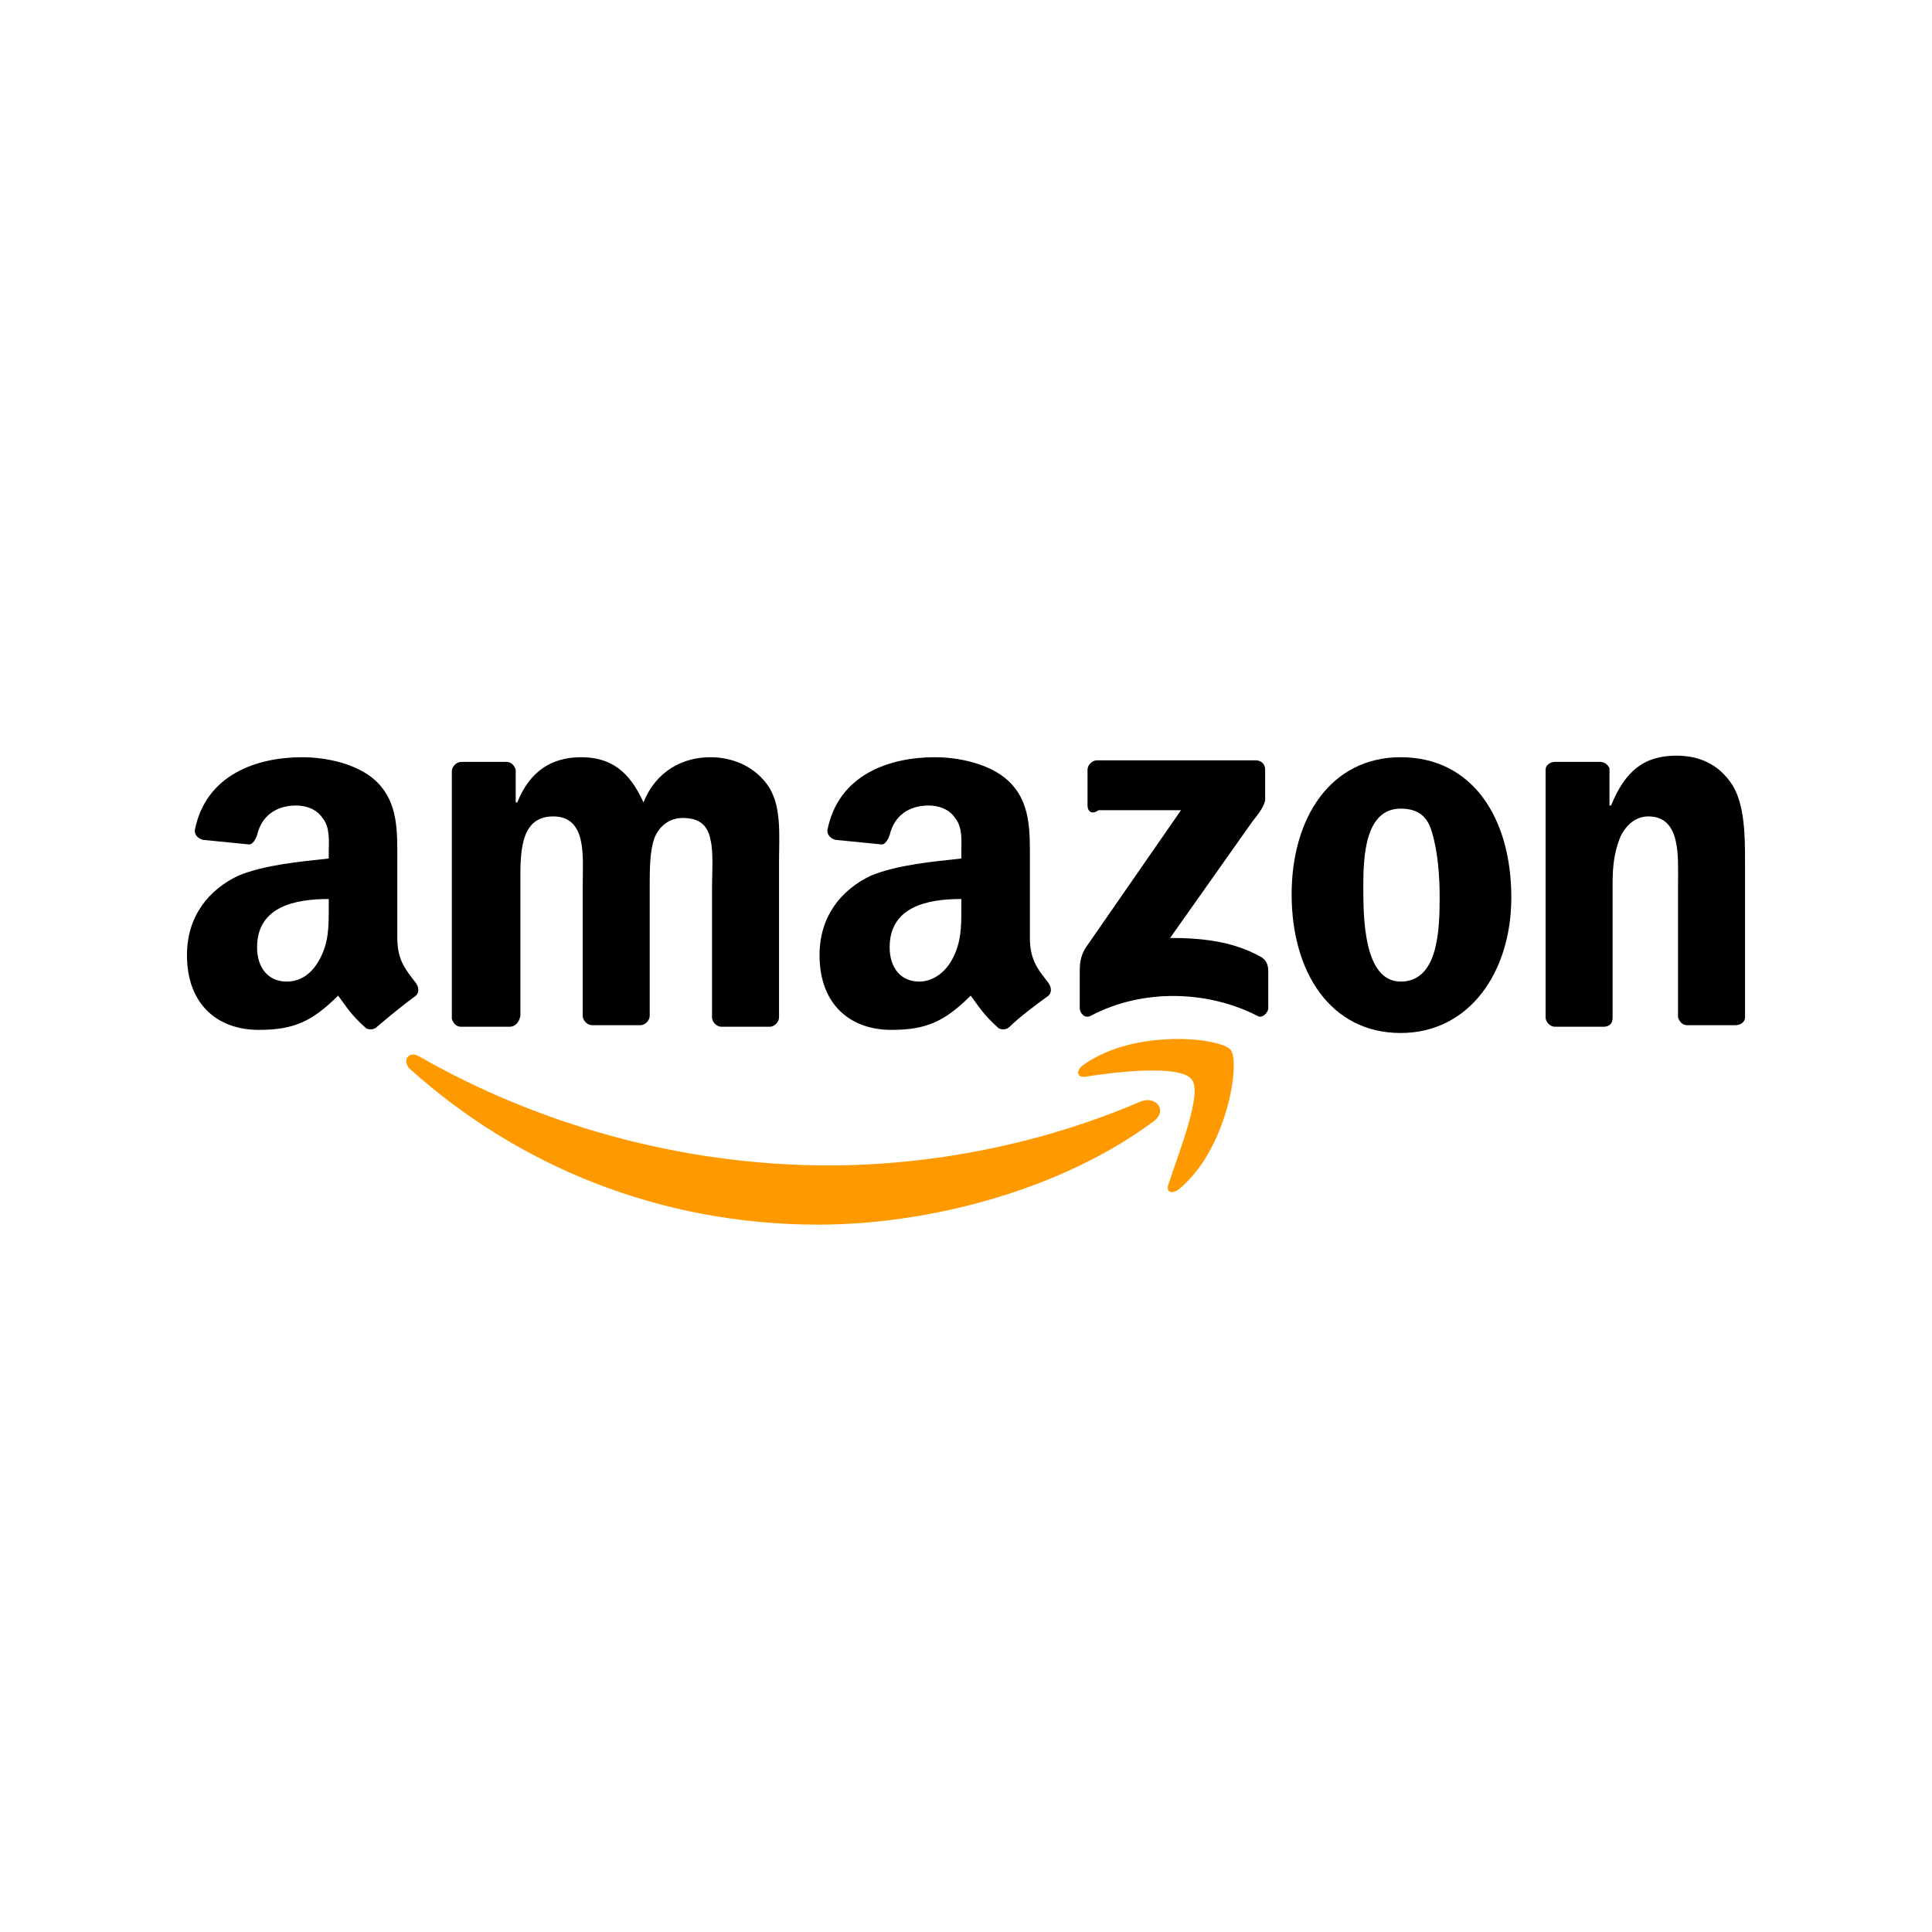
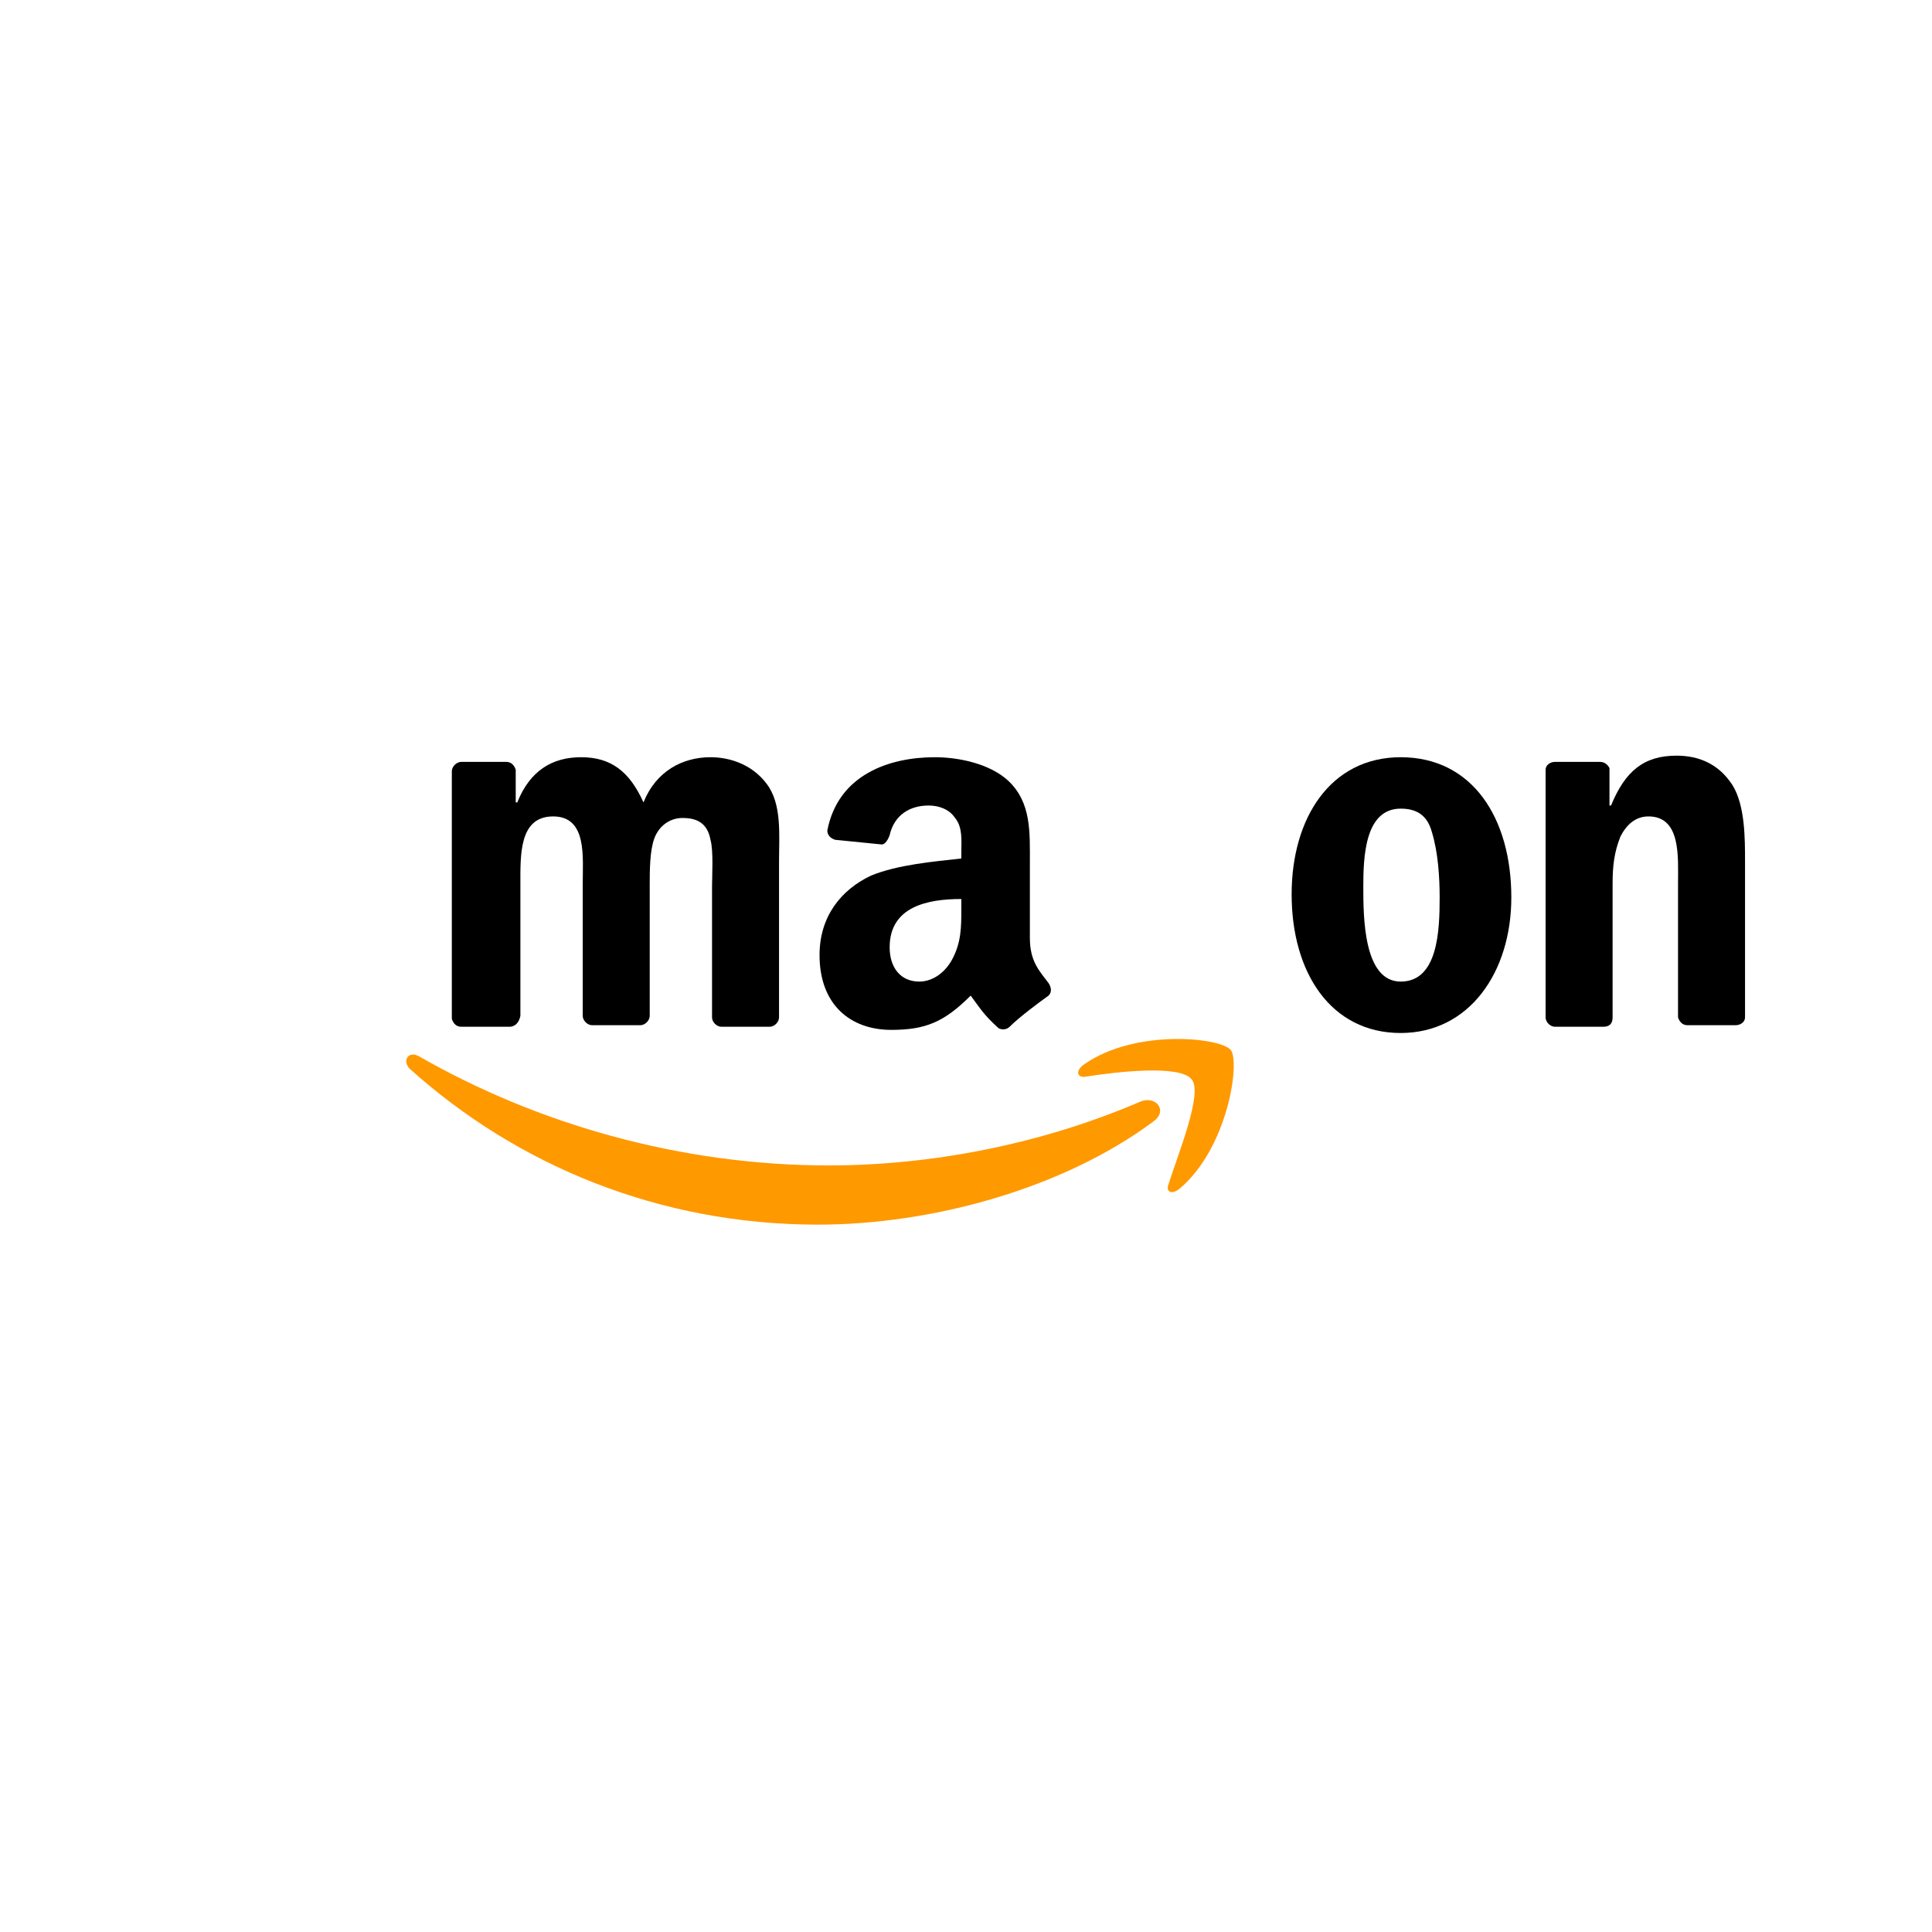
<svg xmlns="http://www.w3.org/2000/svg" id="Layer_1" style="enable-background:new 0 0 124 124;" version="1.1" viewBox="0 0 124 124" xml:space="preserve">
  <style type="text/css">
	.st0{fill:#E73530;}
	.st1{fill:#0066B2;}
	.st2{fill:#F9A533;}
	.st3{fill:#336699;}
	.st4{fill:#003366;}
	.st5{fill:#203C73;}
	.st6{fill:#EE3A3F;}
	.st7{fill:#0067B2;}
	.st8{fill:#FAAC18;}
	.st9{fill:#6AB845;}
	.st10{fill:#231F20;}
	.st11{fill-rule:evenodd;clip-rule:evenodd;fill:#231F20;}
	.st12{fill-rule:evenodd;clip-rule:evenodd;fill:#008060;}
	.st13{fill:#007CC3;}
	.st14{fill:#009DDD;}
	.st15{fill:#FFFFFF;}
	.st16{fill-rule:evenodd;clip-rule:evenodd;fill:#FF9900;}
	.st17{fill-rule:evenodd;clip-rule:evenodd;}
	.st18{fill:#862165;}
	.st19{fill:#58595B;}
	.st20{fill-rule:evenodd;clip-rule:evenodd;fill:#9A9FB8;}
	.st21{fill:#00A551;}
	.st22{fill:#0071BB;}
	.st23{fill:#EC1C24;}
	.st24{fill:#EC1C2E;}
	.st25{fill:#0084C4;}
	.st26{fill:none;stroke:#FFFFFF;stroke-width:0.215;}
	.st27{fill-rule:evenodd;clip-rule:evenodd;fill:#FAA929;}
	.st28{fill-rule:evenodd;clip-rule:evenodd;fill:#045EA0;}
	.st29{fill:url(#SVGID_1_);}
	.st30{fill:url(#SVGID_2_);}
	.st31{fill:url(#SVGID_3_);}
	.st32{fill:url(#SVGID_4_);}
	.st33{fill:#273D49;}
	.st34{fill:#48606D;}
	.st35{fill:#8BB43F;}
	.st36{fill-rule:evenodd;clip-rule:evenodd;fill:#FBB231;}
	.st37{fill-rule:evenodd;clip-rule:evenodd;fill:#EC1C2E;}
	.st38{fill-rule:evenodd;clip-rule:evenodd;fill:#FFFFFF;}
	.st39{fill:none;stroke:#FFFFFF;stroke-width:0.216;stroke-miterlimit:2.613;}
	.st40{fill-rule:evenodd;clip-rule:evenodd;fill:#121212;}
	.st41{fill:#004A97;}
	.st42{fill:#0078A9;}
	.st43{fill:url(#SVGID_5_);}
	.st44{fill:#001722;}
</style>
  <g>
    <g>
      <g>
        <path class="st16" d="M74,72c-5.8,4.3-14.2,6.6-21.5,6.6c-10.2,0-19.3-3.8-26.2-10c-0.5-0.5-0.1-1.2,0.6-0.8     c7.5,4.3,16.7,7,26.3,7c6.4,0,13.5-1.3,20-4.1C74.2,70.3,75,71.3,74,72z" />
        <path class="st16" d="M76.5,69.3c-0.7-1-4.9-0.5-6.8-0.2c-0.6,0.1-0.7-0.4-0.1-0.8c3.3-2.3,8.8-1.7,9.4-0.9     c0.6,0.8-0.2,6.3-3.3,8.9c-0.5,0.4-0.9,0.2-0.7-0.3C75.6,74.1,77.2,70.2,76.5,69.3z" />
      </g>
-       <path class="st17" d="M69.8,51.7v-2.3c0-0.3,0.3-0.6,0.6-0.6l10.2,0c0.3,0,0.6,0.2,0.6,0.6l0,1.9c0,0.3-0.3,0.8-0.8,1.4l-5.3,7.5    c2,0,4,0.2,5.8,1.2c0.4,0.2,0.5,0.6,0.5,0.9v2.4c0,0.3-0.4,0.7-0.7,0.5c-3.1-1.6-7.3-1.8-10.7,0c-0.4,0.2-0.7-0.2-0.7-0.5v-2.3    c0-0.4,0-1,0.4-1.6l6.1-8.8l-5.3,0C70.1,52.3,69.8,52.1,69.8,51.7z" />
      <path class="st17" d="M32.7,65.9h-3.1c-0.3,0-0.5-0.2-0.6-0.5l0-15.9c0-0.3,0.3-0.6,0.6-0.6l2.9,0c0.3,0,0.5,0.2,0.6,0.5v2.1h0.1    c0.8-2,2.2-2.9,4.1-2.9c1.9,0,3.1,0.9,4,2.9c0.8-2,2.5-2.9,4.3-2.9c1.3,0,2.7,0.5,3.6,1.7c1,1.3,0.8,3.3,0.8,5l0,10    c0,0.3-0.3,0.6-0.6,0.6h-3.1c-0.3,0-0.6-0.3-0.6-0.6l0-8.4c0-0.7,0.1-2.3-0.1-3c-0.2-1.1-0.9-1.4-1.8-1.4c-0.8,0-1.5,0.5-1.8,1.3    c-0.3,0.8-0.3,2.1-0.3,3v8.4c0,0.3-0.3,0.6-0.6,0.6h-3.1c-0.3,0-0.6-0.3-0.6-0.6l0-8.4c0-1.8,0.3-4.4-1.9-4.4    c-2.2,0-2.1,2.5-2.1,4.4l0,8.4C33.3,65.7,33,65.9,32.7,65.9z" />
      <path class="st17" d="M89.9,48.6c4.6,0,7.1,3.9,7.1,9c0,4.8-2.7,8.7-7.1,8.7c-4.5,0-7-3.9-7-8.9C82.9,52.5,85.4,48.6,89.9,48.6z     M89.9,51.9c-2.3,0-2.4,3.1-2.4,5c0,1.9,0,6.1,2.4,6.1c2.4,0,2.5-3.3,2.5-5.4c0-1.3-0.1-2.9-0.5-4.2    C91.6,52.3,90.9,51.9,89.9,51.9z" />
      <path class="st17" d="M102.9,65.9h-3.1c-0.3,0-0.6-0.3-0.6-0.6l0-15.9c0-0.3,0.3-0.5,0.6-0.5l2.9,0c0.3,0,0.5,0.2,0.6,0.4v2.4h0.1    c0.9-2.2,2.1-3.2,4.2-3.2c1.4,0,2.7,0.5,3.6,1.9c0.8,1.3,0.8,3.4,0.8,4.9v10c0,0.3-0.3,0.5-0.6,0.5h-3.1c-0.3,0-0.5-0.2-0.6-0.5    v-8.6c0-1.7,0.2-4.3-1.9-4.3c-0.8,0-1.4,0.5-1.8,1.3c-0.4,1-0.5,1.9-0.5,3v8.6C103.5,65.7,103.3,65.9,102.9,65.9z" />
      <path class="st17" d="M61.7,58.3c0,1.2,0,2.2-0.6,3.3C60.6,62.5,59.8,63,59,63c-1.2,0-1.9-0.9-1.9-2.2c0-2.6,2.4-3.1,4.6-3.1V58.3    z M64.8,65.9c-0.2,0.2-0.5,0.2-0.7,0.1c-1-0.9-1.2-1.3-1.8-2.1c-1.7,1.7-2.9,2.2-5.1,2.2c-2.6,0-4.6-1.6-4.6-4.8    c0-2.5,1.4-4.2,3.3-5.1c1.7-0.7,4-0.9,5.8-1.1v-0.4c0-0.7,0.1-1.6-0.4-2.2c-0.4-0.6-1.1-0.8-1.7-0.8c-1.2,0-2.2,0.6-2.5,1.9    c-0.1,0.3-0.3,0.6-0.5,0.6l-3-0.3c-0.3-0.1-0.5-0.3-0.5-0.6c0.7-3.6,4-4.7,6.9-4.7c1.5,0,3.5,0.4,4.7,1.5c1.5,1.4,1.4,3.3,1.4,5.3    v4.8c0,1.5,0.6,2.1,1.2,2.9c0.2,0.3,0.2,0.6,0,0.8C66.6,64.4,65.4,65.3,64.8,65.9L64.8,65.9z" />
-       <path class="st17" d="M21.1,58.3c0,1.2,0,2.2-0.6,3.3C20,62.5,19.3,63,18.4,63c-1.2,0-1.9-0.9-1.9-2.2c0-2.6,2.4-3.1,4.6-3.1V58.3    z M24.2,65.9c-0.2,0.2-0.5,0.2-0.7,0.1c-1-0.9-1.2-1.3-1.8-2.1c-1.7,1.7-2.9,2.2-5.1,2.2c-2.6,0-4.6-1.6-4.6-4.8    c0-2.5,1.4-4.2,3.3-5.1c1.7-0.7,4-0.9,5.8-1.1v-0.4c0-0.7,0.1-1.6-0.4-2.2c-0.4-0.6-1.1-0.8-1.7-0.8c-1.2,0-2.2,0.6-2.5,1.9    c-0.1,0.3-0.3,0.6-0.5,0.6l-3-0.3c-0.3-0.1-0.5-0.3-0.5-0.6c0.7-3.6,4-4.7,6.9-4.7c1.5,0,3.5,0.4,4.7,1.5c1.5,1.4,1.4,3.3,1.4,5.3    v4.8c0,1.5,0.6,2.1,1.2,2.9c0.2,0.3,0.2,0.6,0,0.8C26,64.4,24.9,65.3,24.2,65.9L24.2,65.9z" />
    </g>
  </g>
</svg>